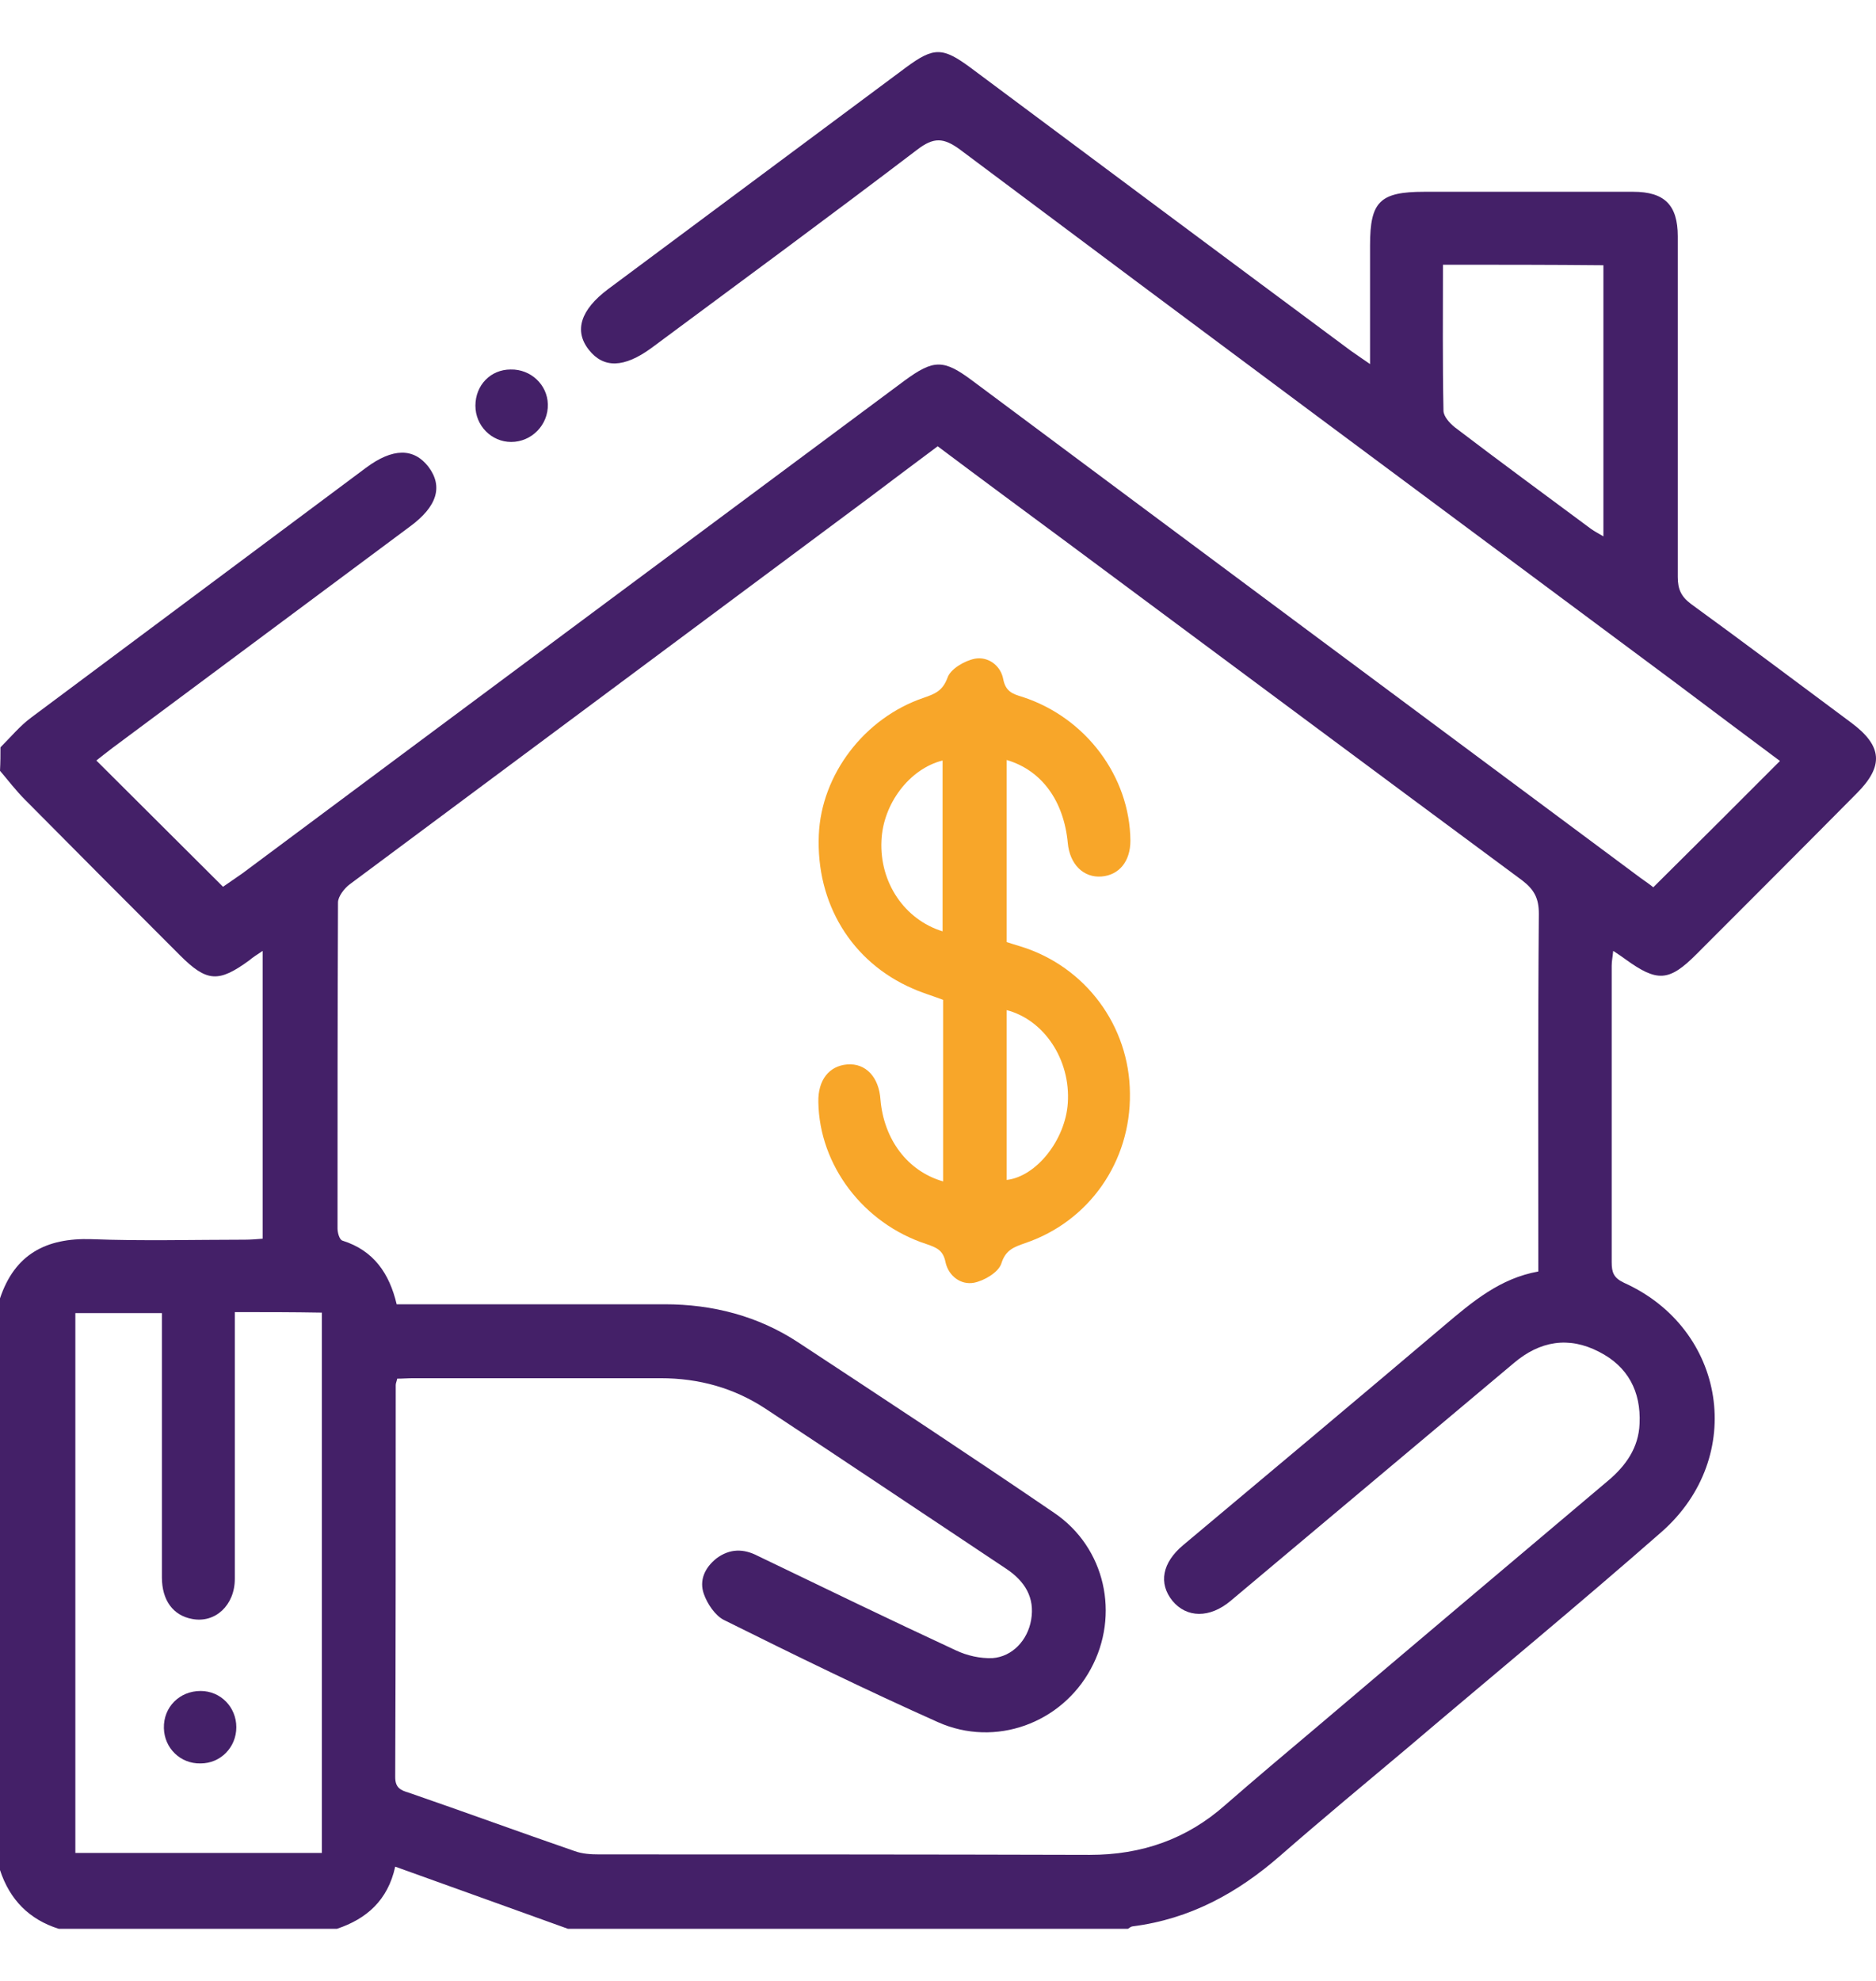
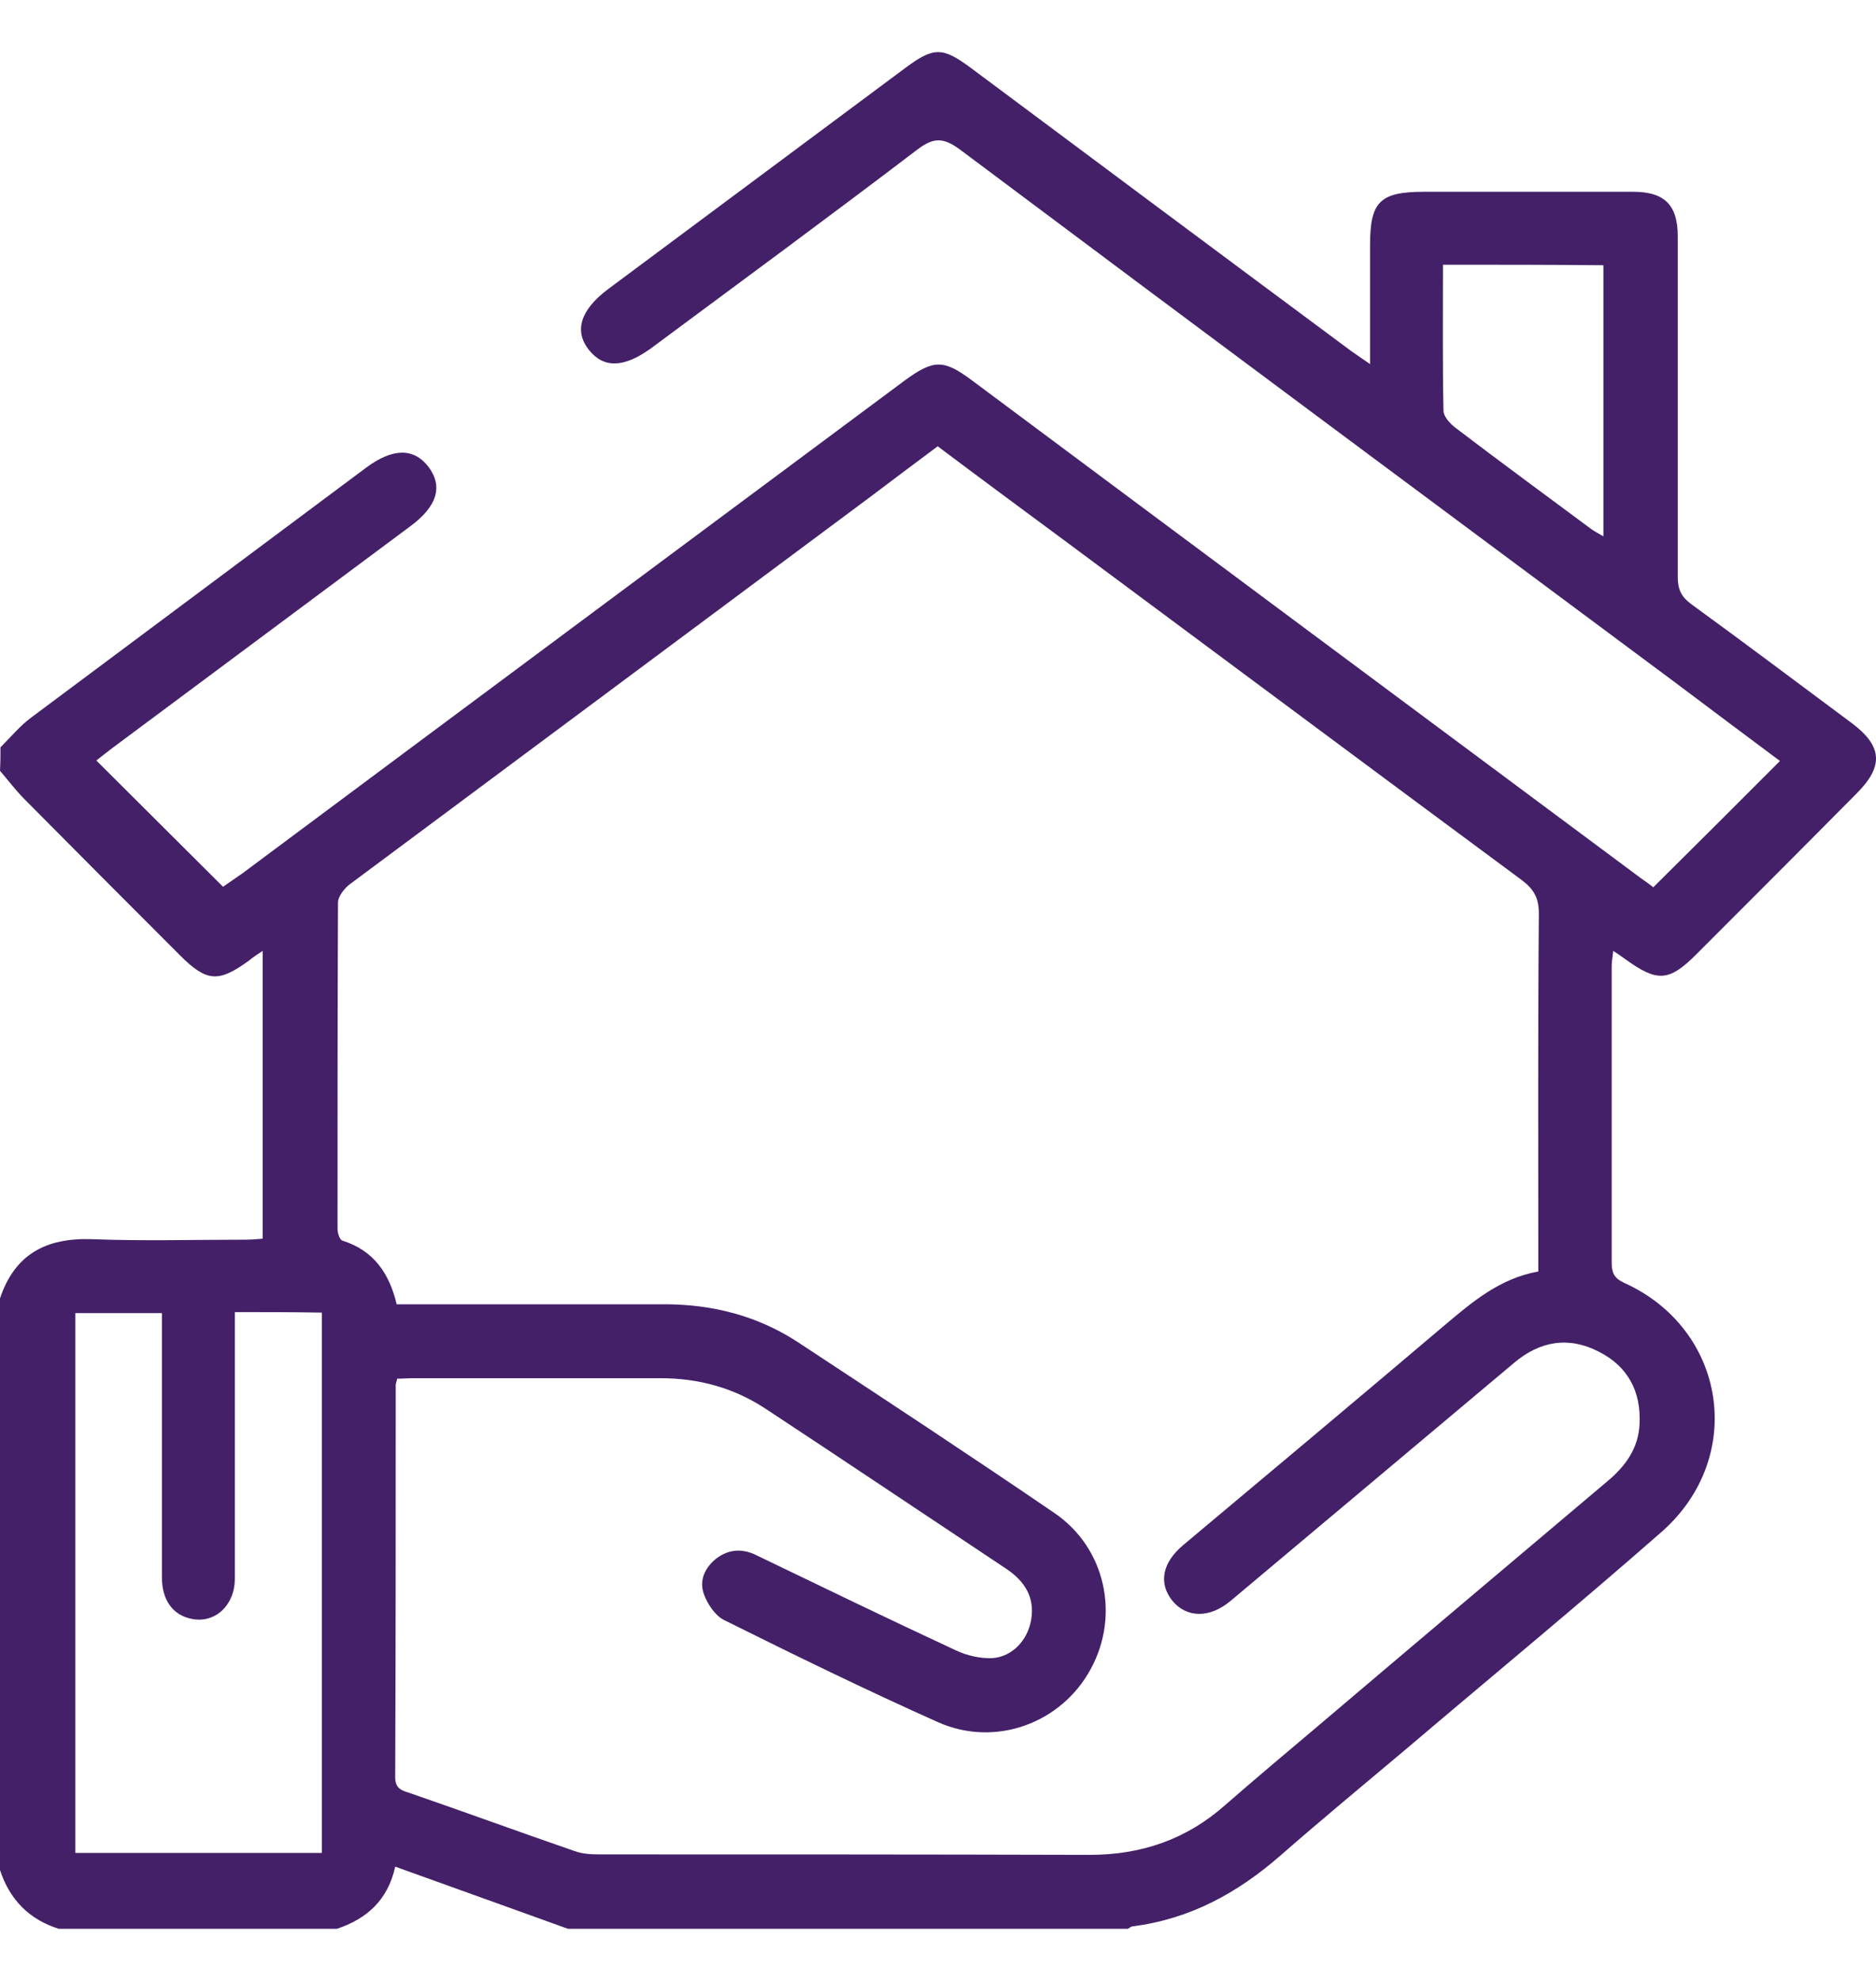
<svg xmlns="http://www.w3.org/2000/svg" width="36" height="38" viewBox="0 0 36 38" fill="none">
  <path d="M0.009 14.336C0.207 14.138 0.385 13.922 0.601 13.763C2.741 12.167 4.881 10.571 7.021 8.975C7.537 8.59 7.941 8.59 8.223 8.956C8.504 9.331 8.392 9.716 7.866 10.101C5.96 11.519 4.055 12.937 2.15 14.354C2.037 14.439 1.934 14.523 1.849 14.589C2.656 15.396 3.454 16.185 4.28 17.011C4.365 16.955 4.506 16.852 4.646 16.758C8.88 13.603 13.113 10.458 17.356 7.303C17.919 6.89 18.107 6.89 18.66 7.303C22.931 10.486 27.202 13.66 31.482 16.842C31.576 16.908 31.67 16.974 31.726 17.021C32.543 16.213 33.341 15.415 34.157 14.598C33.5 14.11 32.815 13.594 32.139 13.087C27.568 9.688 22.988 6.289 18.426 2.872C18.107 2.637 17.919 2.628 17.6 2.872C15.91 4.158 14.211 5.407 12.503 6.674C11.977 7.059 11.583 7.069 11.301 6.712C11.01 6.346 11.142 5.942 11.667 5.548C13.573 4.13 15.478 2.712 17.384 1.295C17.919 0.9 18.088 0.9 18.632 1.304C21.063 3.116 23.494 4.928 25.925 6.731C26.029 6.806 26.132 6.872 26.291 6.984C26.291 6.186 26.291 5.444 26.291 4.703C26.291 3.867 26.479 3.679 27.333 3.679C28.666 3.679 29.999 3.679 31.341 3.679C31.942 3.679 32.196 3.933 32.196 4.534C32.196 6.712 32.196 8.89 32.196 11.068C32.196 11.303 32.261 11.444 32.449 11.585C33.482 12.336 34.505 13.106 35.528 13.866C36.119 14.307 36.157 14.692 35.631 15.218C34.608 16.251 33.585 17.274 32.552 18.307C32.027 18.833 31.801 18.842 31.191 18.401C31.126 18.354 31.06 18.307 30.957 18.241C30.947 18.354 30.928 18.438 30.928 18.523C30.928 20.419 30.928 22.316 30.928 24.212C30.928 24.41 30.966 24.513 31.163 24.607C33.125 25.489 33.519 27.949 31.886 29.386C30.281 30.794 28.638 32.146 27.014 33.526C26.198 34.212 25.381 34.888 24.574 35.592C23.748 36.315 22.837 36.812 21.739 36.953C21.711 36.953 21.673 36.981 21.645 37C18.06 37 14.474 37 10.898 37C9.799 36.606 8.711 36.211 7.584 35.808C7.443 36.456 7.03 36.812 6.467 37C4.684 37 2.91 37 1.126 37C0.563 36.822 0.188 36.446 0 35.873C0 32.221 0 28.569 0 24.907C0.282 24.062 0.882 23.743 1.755 23.771C2.741 23.809 3.717 23.781 4.703 23.781C4.815 23.781 4.928 23.771 5.041 23.762C5.041 21.912 5.041 20.1 5.041 18.241C4.928 18.316 4.853 18.363 4.787 18.42C4.196 18.852 3.97 18.842 3.454 18.326C2.459 17.331 1.464 16.335 0.479 15.34C0.31 15.171 0.16 14.974 0 14.786C0.009 14.617 0.009 14.476 0.009 14.336ZM29.52 24.391C29.52 22.072 29.511 19.8 29.53 17.528C29.53 17.237 29.445 17.068 29.211 16.889C26.291 14.73 23.382 12.561 20.472 10.402C19.646 9.791 18.82 9.181 17.994 8.561C17.543 8.899 17.112 9.219 16.68 9.547C13.357 12.017 10.034 14.495 6.711 16.964C6.608 17.04 6.486 17.199 6.486 17.312C6.477 19.396 6.477 21.48 6.477 23.565C6.477 23.649 6.514 23.781 6.571 23.799C7.171 23.987 7.472 24.428 7.612 25.02C7.753 25.02 7.885 25.02 8.016 25.02C9.593 25.02 11.179 25.02 12.756 25.02C13.676 25.02 14.549 25.245 15.319 25.752C16.961 26.832 18.604 27.912 20.228 29.02C21.213 29.686 21.495 30.982 20.932 32.015C20.369 33.057 19.102 33.526 18.003 33.038C16.614 32.418 15.253 31.752 13.892 31.076C13.723 30.991 13.573 30.766 13.507 30.578C13.413 30.315 13.526 30.071 13.751 29.893C14.005 29.705 14.268 29.705 14.54 29.846C15.807 30.456 17.065 31.066 18.341 31.658C18.557 31.761 18.811 31.817 19.045 31.808C19.43 31.78 19.721 31.461 19.787 31.076C19.862 30.644 19.665 30.334 19.317 30.099C17.778 29.076 16.239 28.043 14.699 27.029C14.089 26.625 13.413 26.438 12.672 26.438C11.095 26.438 9.509 26.438 7.932 26.438C7.828 26.438 7.725 26.447 7.622 26.447C7.612 26.503 7.594 26.532 7.594 26.569C7.594 29.076 7.594 31.583 7.584 34.09C7.584 34.296 7.688 34.343 7.847 34.39C8.908 34.756 9.959 35.141 11.02 35.507C11.17 35.563 11.339 35.573 11.498 35.573C14.633 35.573 17.778 35.573 20.913 35.582C21.908 35.582 22.772 35.282 23.513 34.625C24.095 34.118 24.686 33.62 25.278 33.122C27.136 31.545 28.995 29.977 30.853 28.409C31.201 28.118 31.445 27.771 31.463 27.311C31.492 26.691 31.238 26.212 30.684 25.931C30.102 25.63 29.549 25.724 29.051 26.147C27.24 27.668 25.428 29.189 23.616 30.709C23.213 31.047 22.772 31.038 22.499 30.709C22.227 30.372 22.302 29.977 22.706 29.639C24.377 28.24 26.047 26.841 27.709 25.433C28.263 24.964 28.788 24.522 29.52 24.391ZM4.506 25.17C4.506 25.358 4.506 25.518 4.506 25.687C4.506 27.217 4.506 28.757 4.506 30.287C4.506 30.794 4.13 31.141 3.689 31.057C3.323 30.991 3.107 30.7 3.107 30.259C3.107 28.691 3.107 27.123 3.107 25.555C3.107 25.433 3.107 25.311 3.107 25.189C2.516 25.189 1.99 25.189 1.446 25.189C1.446 28.653 1.446 32.099 1.446 35.545C3.041 35.545 4.609 35.545 6.176 35.545C6.176 32.071 6.176 28.625 6.176 25.18C5.613 25.17 5.087 25.17 4.506 25.17ZM27.69 5.078C27.69 6.027 27.681 6.947 27.7 7.876C27.7 7.989 27.822 8.12 27.915 8.195C28.779 8.853 29.661 9.5 30.534 10.148C30.6 10.195 30.675 10.233 30.769 10.289C30.769 8.533 30.769 6.815 30.769 5.088C29.746 5.078 28.741 5.078 27.69 5.078Z" fill="#442068" />
-   <path d="M9.123 7.783C9.123 7.389 9.414 7.088 9.799 7.088C10.184 7.079 10.504 7.379 10.513 7.755C10.523 8.15 10.203 8.478 9.809 8.478C9.433 8.478 9.123 8.168 9.123 7.783Z" fill="#442068" />
-   <path d="M3.849 33.828C3.464 33.837 3.154 33.537 3.145 33.151C3.135 32.748 3.445 32.438 3.849 32.438C4.234 32.438 4.535 32.748 4.535 33.133C4.535 33.518 4.234 33.828 3.849 33.828Z" fill="#442068" />
-   <path d="M18.098 22.663C18.098 21.489 18.098 20.344 18.098 19.18C17.9 19.105 17.703 19.048 17.515 18.964C16.342 18.457 15.657 17.33 15.713 16.016C15.76 14.861 16.586 13.772 17.722 13.387C17.938 13.312 18.088 13.256 18.182 13.002C18.238 12.833 18.511 12.674 18.708 12.636C18.961 12.589 19.205 12.767 19.252 13.03C19.299 13.265 19.43 13.312 19.618 13.368C20.838 13.763 21.683 14.899 21.692 16.128C21.692 16.523 21.477 16.786 21.139 16.814C20.791 16.842 20.529 16.579 20.491 16.175C20.416 15.368 19.994 14.777 19.318 14.579C19.318 15.734 19.318 16.889 19.318 18.072C19.402 18.1 19.496 18.128 19.59 18.157C20.829 18.541 21.674 19.677 21.683 20.973C21.702 22.288 20.895 23.433 19.674 23.846C19.468 23.921 19.299 23.968 19.215 24.24C19.158 24.409 18.886 24.569 18.689 24.607C18.435 24.654 18.201 24.475 18.144 24.212C18.098 23.977 17.966 23.931 17.778 23.865C16.567 23.471 15.723 22.353 15.704 21.142C15.694 20.72 15.91 20.447 16.258 20.419C16.614 20.391 16.868 20.663 16.896 21.095C16.962 21.856 17.412 22.466 18.098 22.663ZM19.318 22.635C19.89 22.569 20.444 21.865 20.491 21.161C20.547 20.335 20.041 19.565 19.318 19.377C19.318 20.466 19.318 21.555 19.318 22.635ZM18.088 17.866C18.088 16.758 18.088 15.678 18.088 14.589C17.45 14.748 16.943 15.424 16.915 16.128C16.877 16.927 17.356 17.64 18.088 17.866Z" fill="#F8A629" />
</svg>